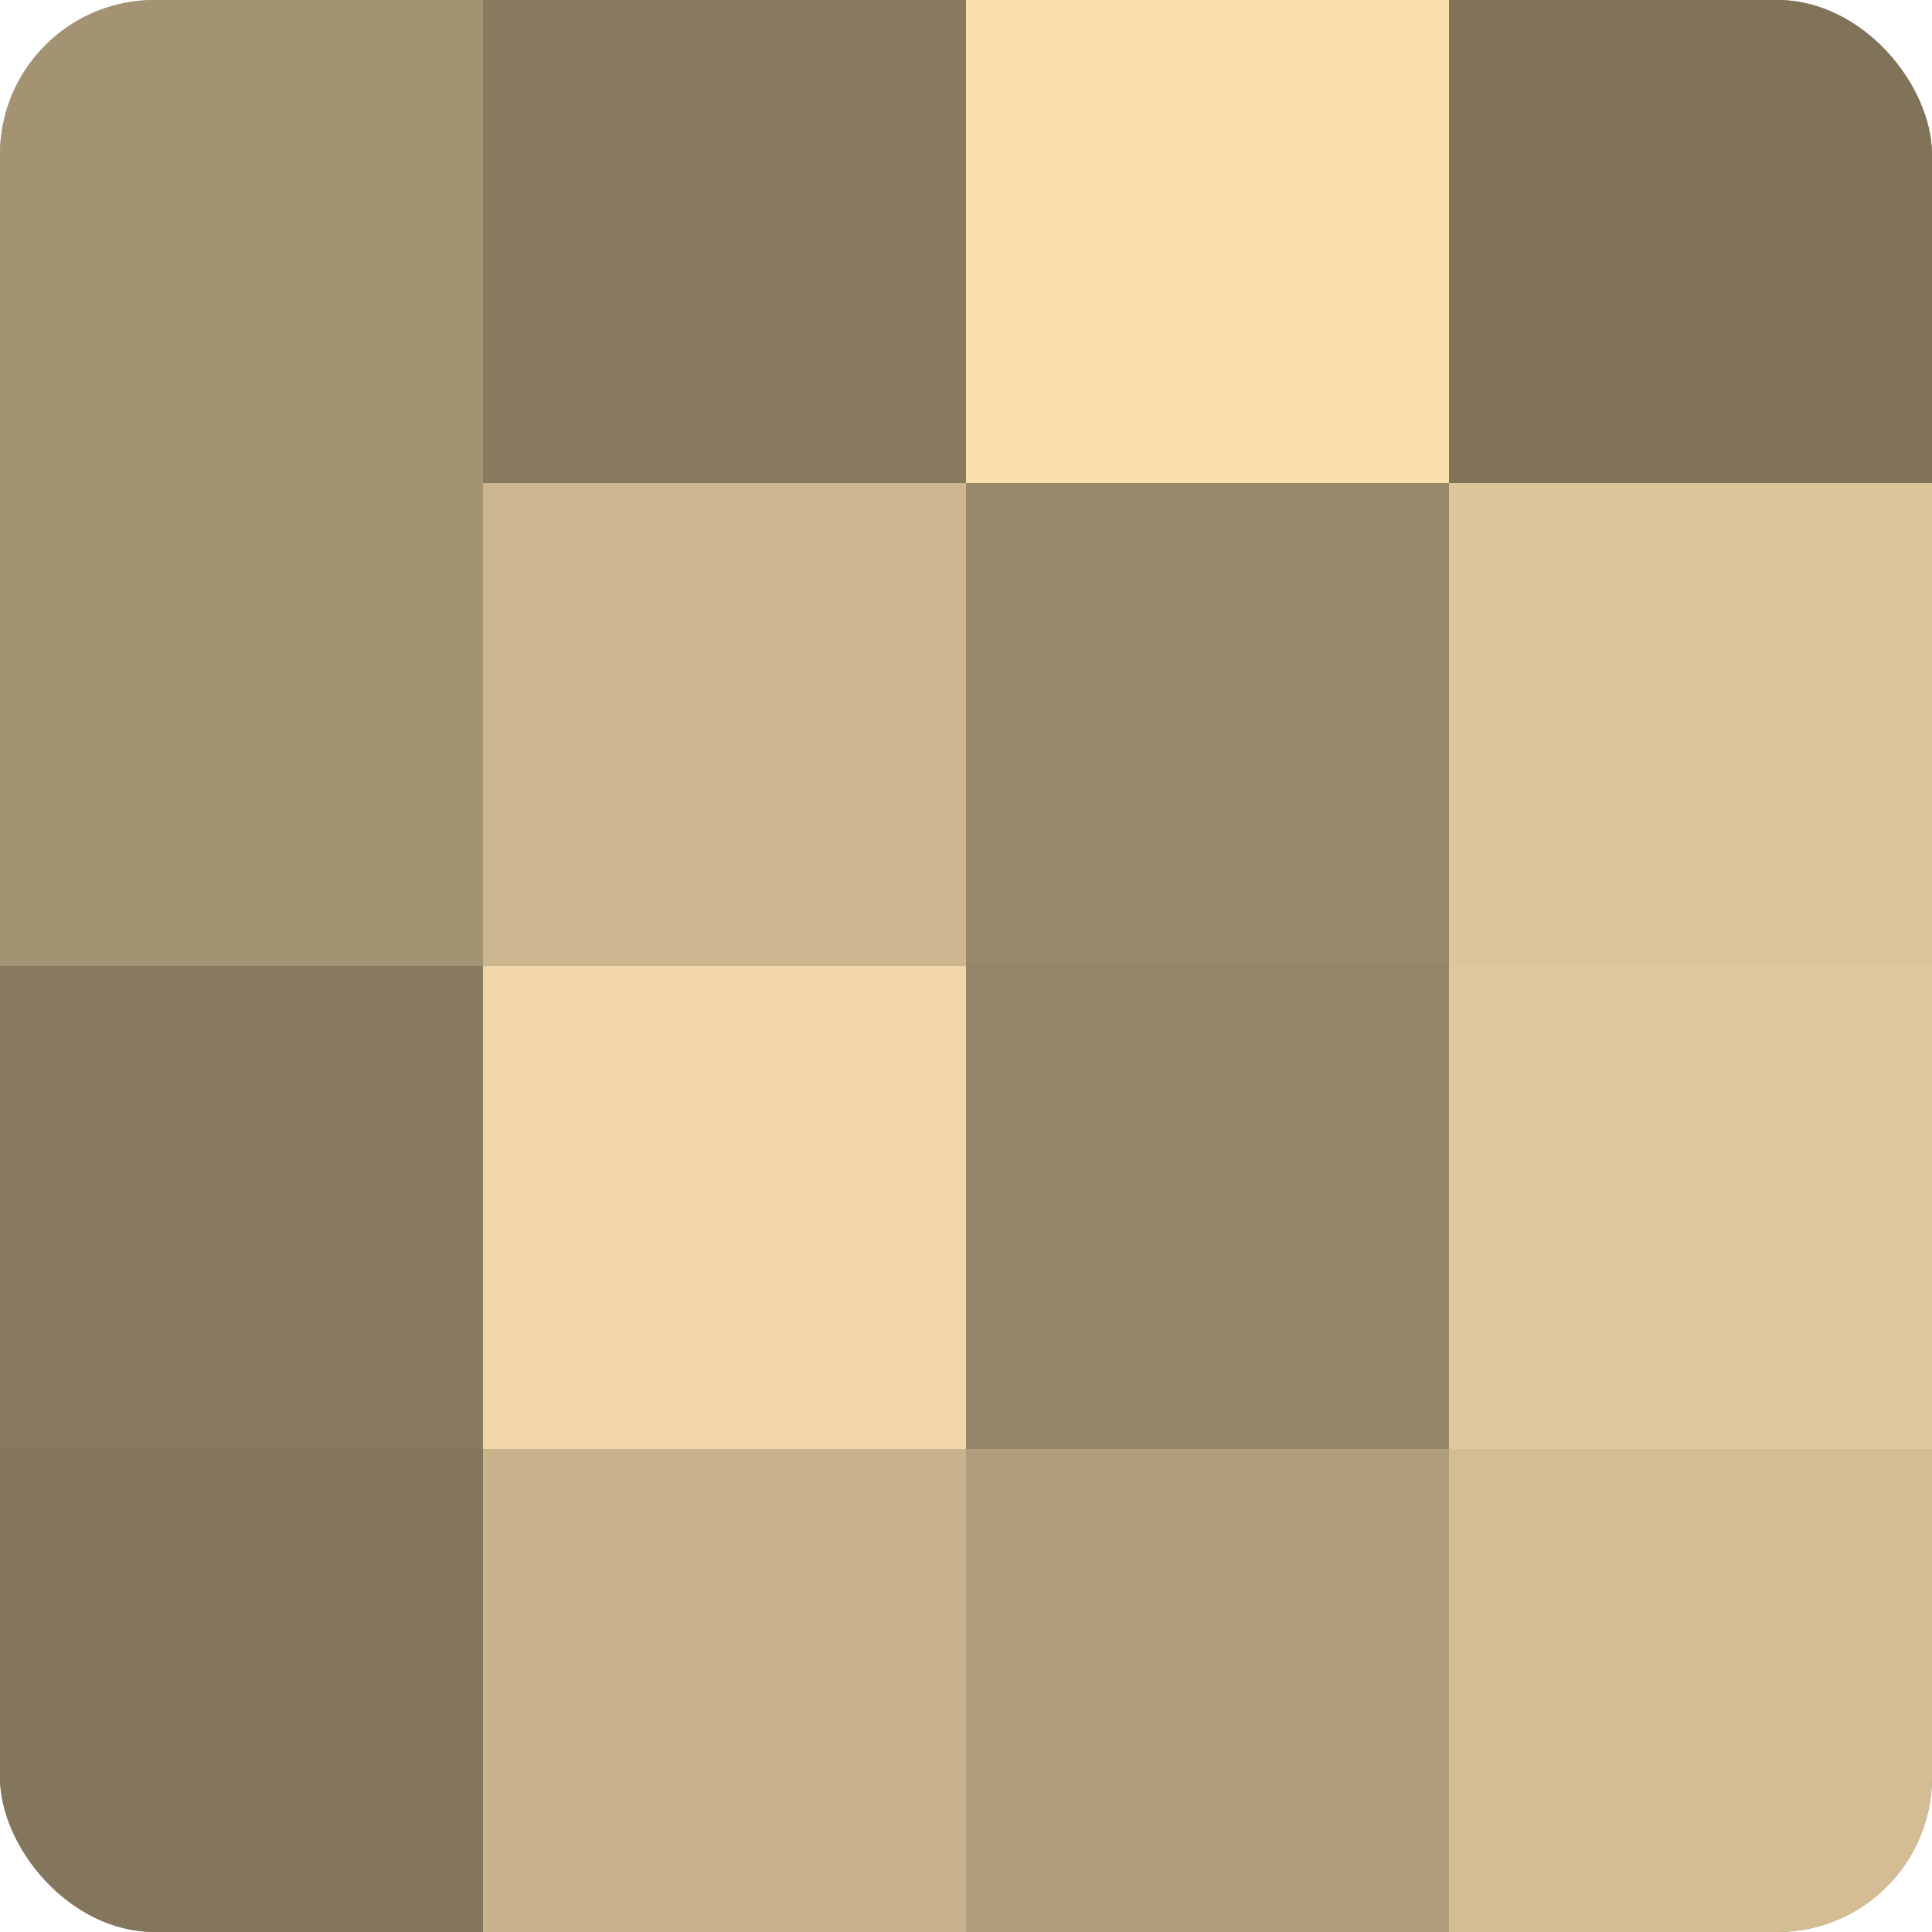
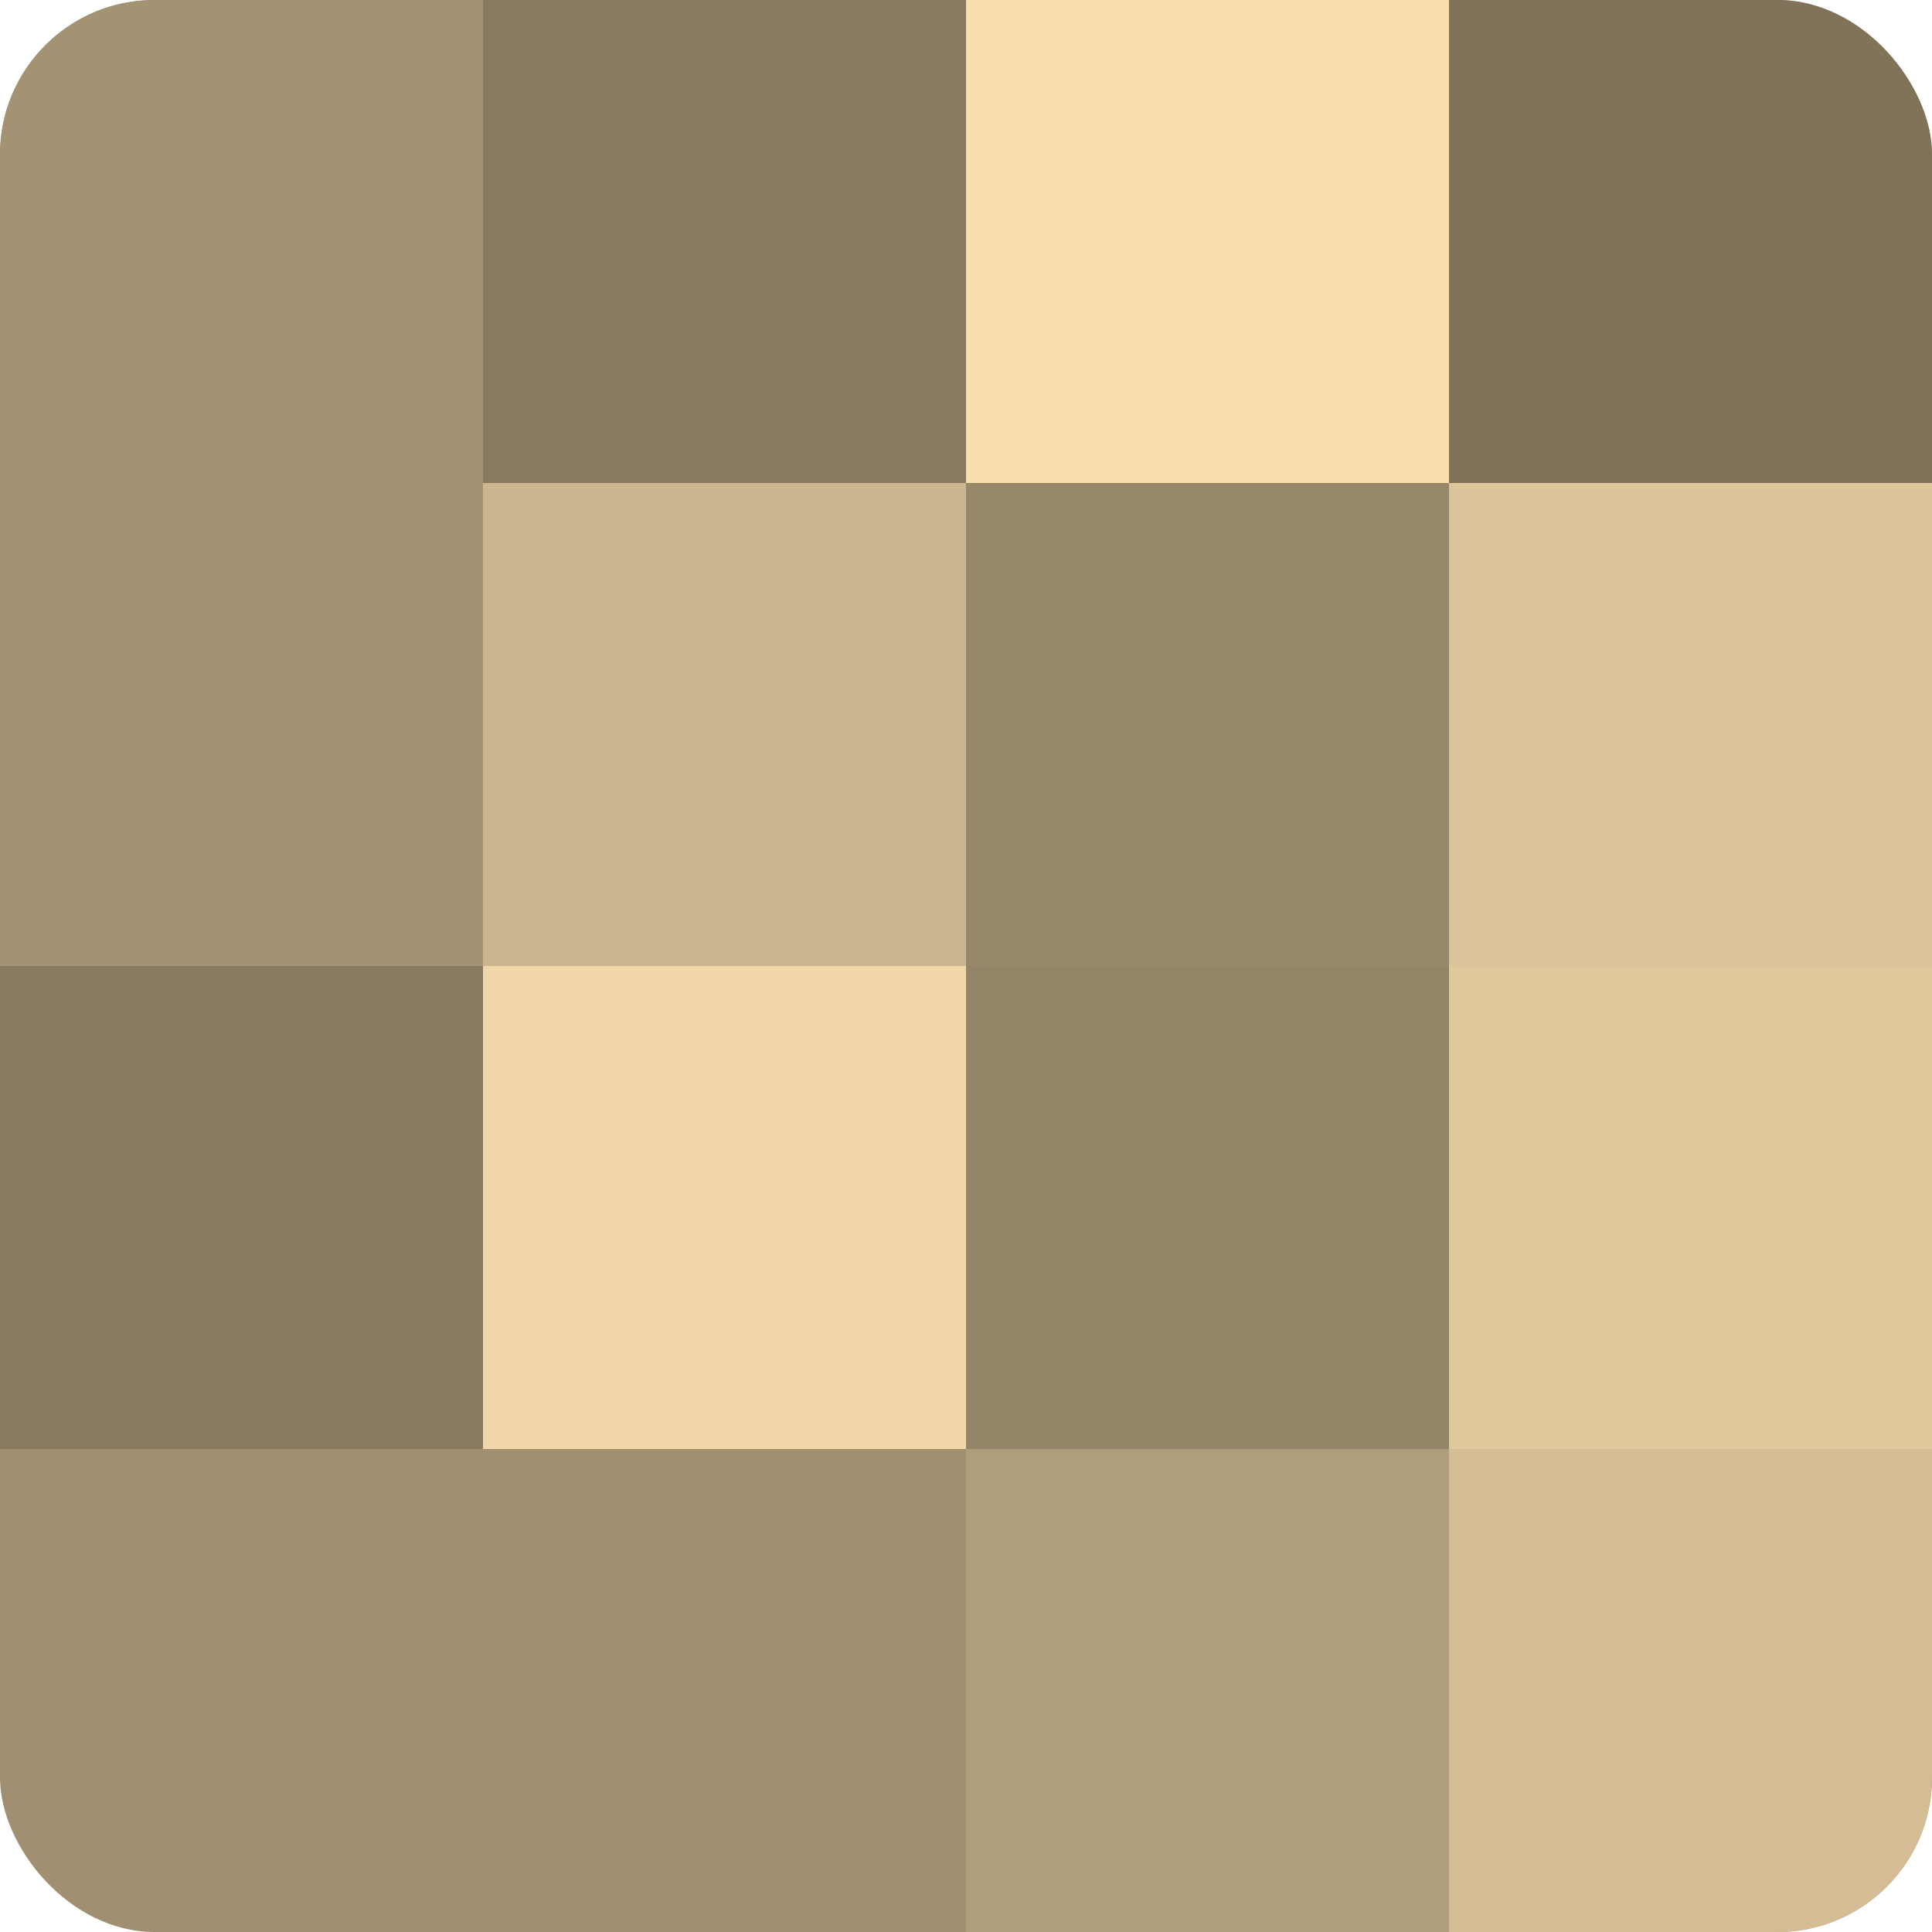
<svg xmlns="http://www.w3.org/2000/svg" width="60" height="60" viewBox="0 0 100 100" preserveAspectRatio="xMidYMid meet">
  <defs>
    <clipPath id="c" width="100" height="100">
      <rect width="100" height="100" rx="8" ry="8" />
    </clipPath>
  </defs>
  <g clip-path="url(#c)">
    <rect width="100" height="100" fill="#a08f70" />
    <rect width="25" height="25" fill="#a49373" />
    <rect y="25" width="25" height="25" fill="#a49373" />
    <rect y="50" width="25" height="25" fill="#887a5f" />
-     <rect y="75" width="25" height="25" fill="#84765d" />
    <rect x="25" width="25" height="25" fill="#887a5f" />
    <rect x="25" y="25" width="25" height="25" fill="#ccb68f" />
    <rect x="25" y="50" width="25" height="25" fill="#f0d6a8" />
-     <rect x="25" y="75" width="25" height="25" fill="#c8b38c" />
    <rect x="50" width="25" height="25" fill="#f8dead" />
    <rect x="50" y="25" width="25" height="25" fill="#98886a" />
    <rect x="50" y="50" width="25" height="25" fill="#948468" />
    <rect x="50" y="75" width="25" height="25" fill="#b09d7b" />
    <rect x="75" width="25" height="25" fill="#80735a" />
    <rect x="75" y="25" width="25" height="25" fill="#dcc59a" />
    <rect x="75" y="50" width="25" height="25" fill="#e0c89d" />
    <rect x="75" y="75" width="25" height="25" fill="#d4bd94" />
  </g>
</svg>